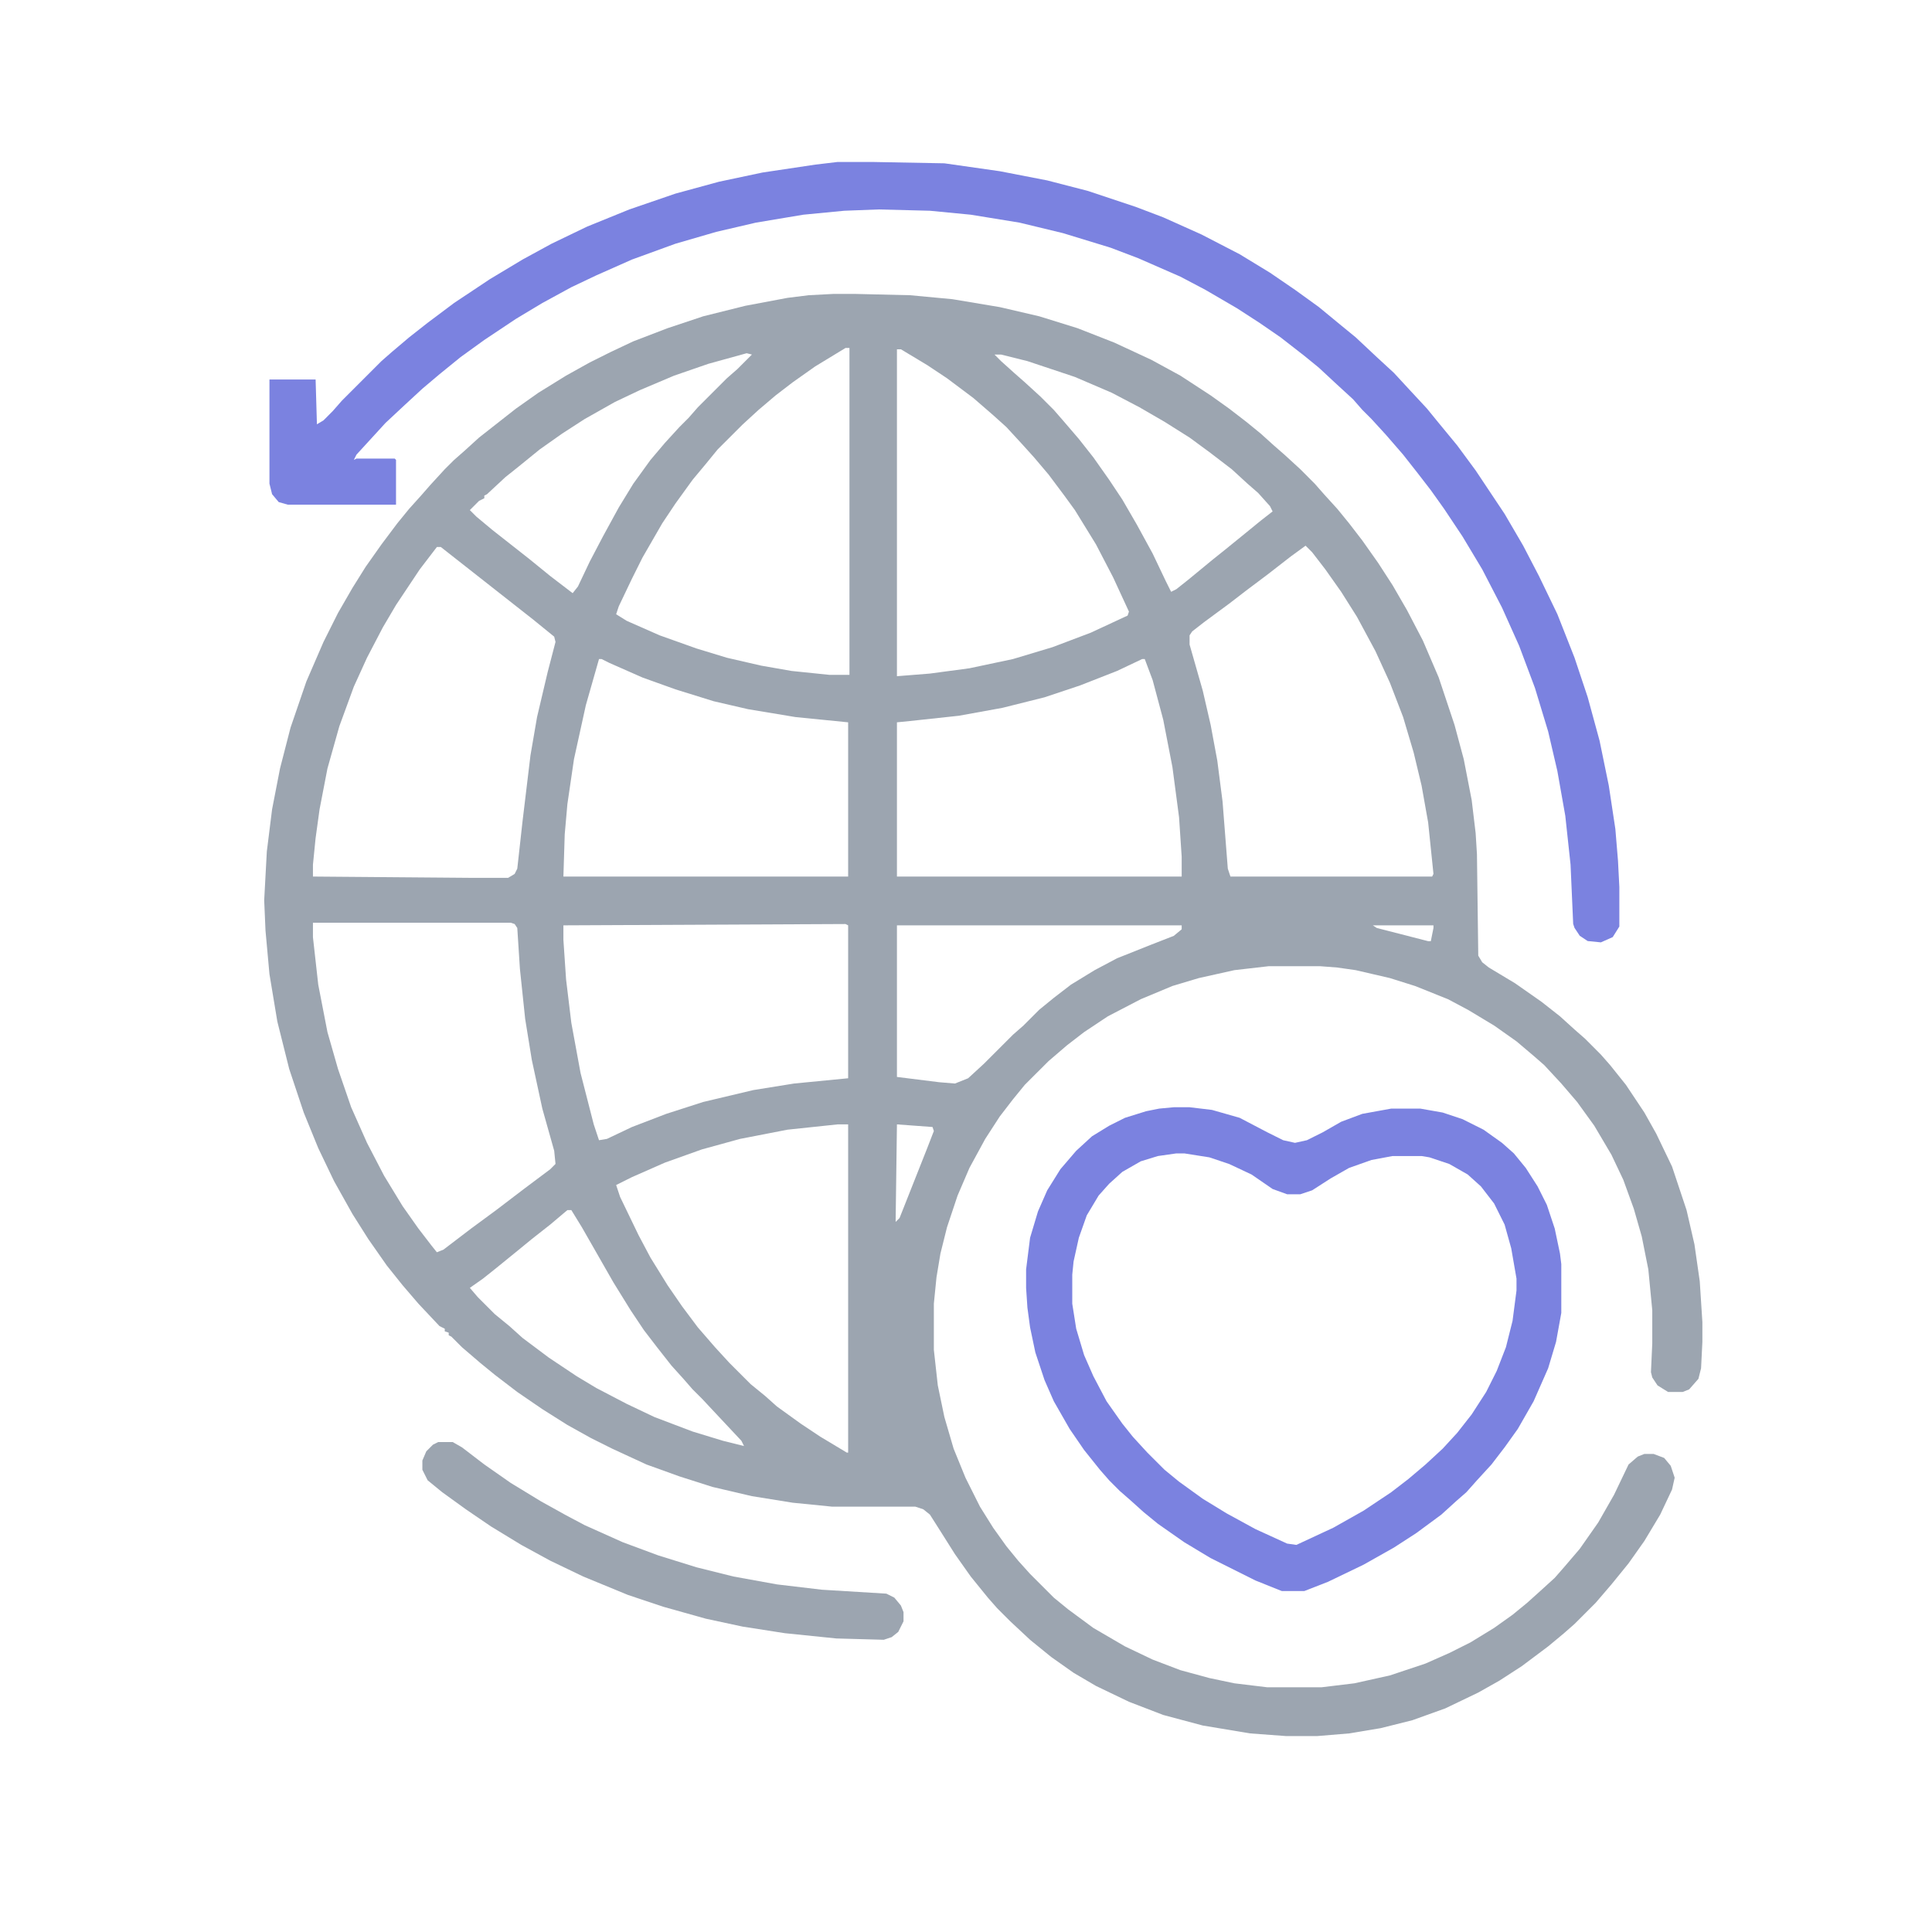
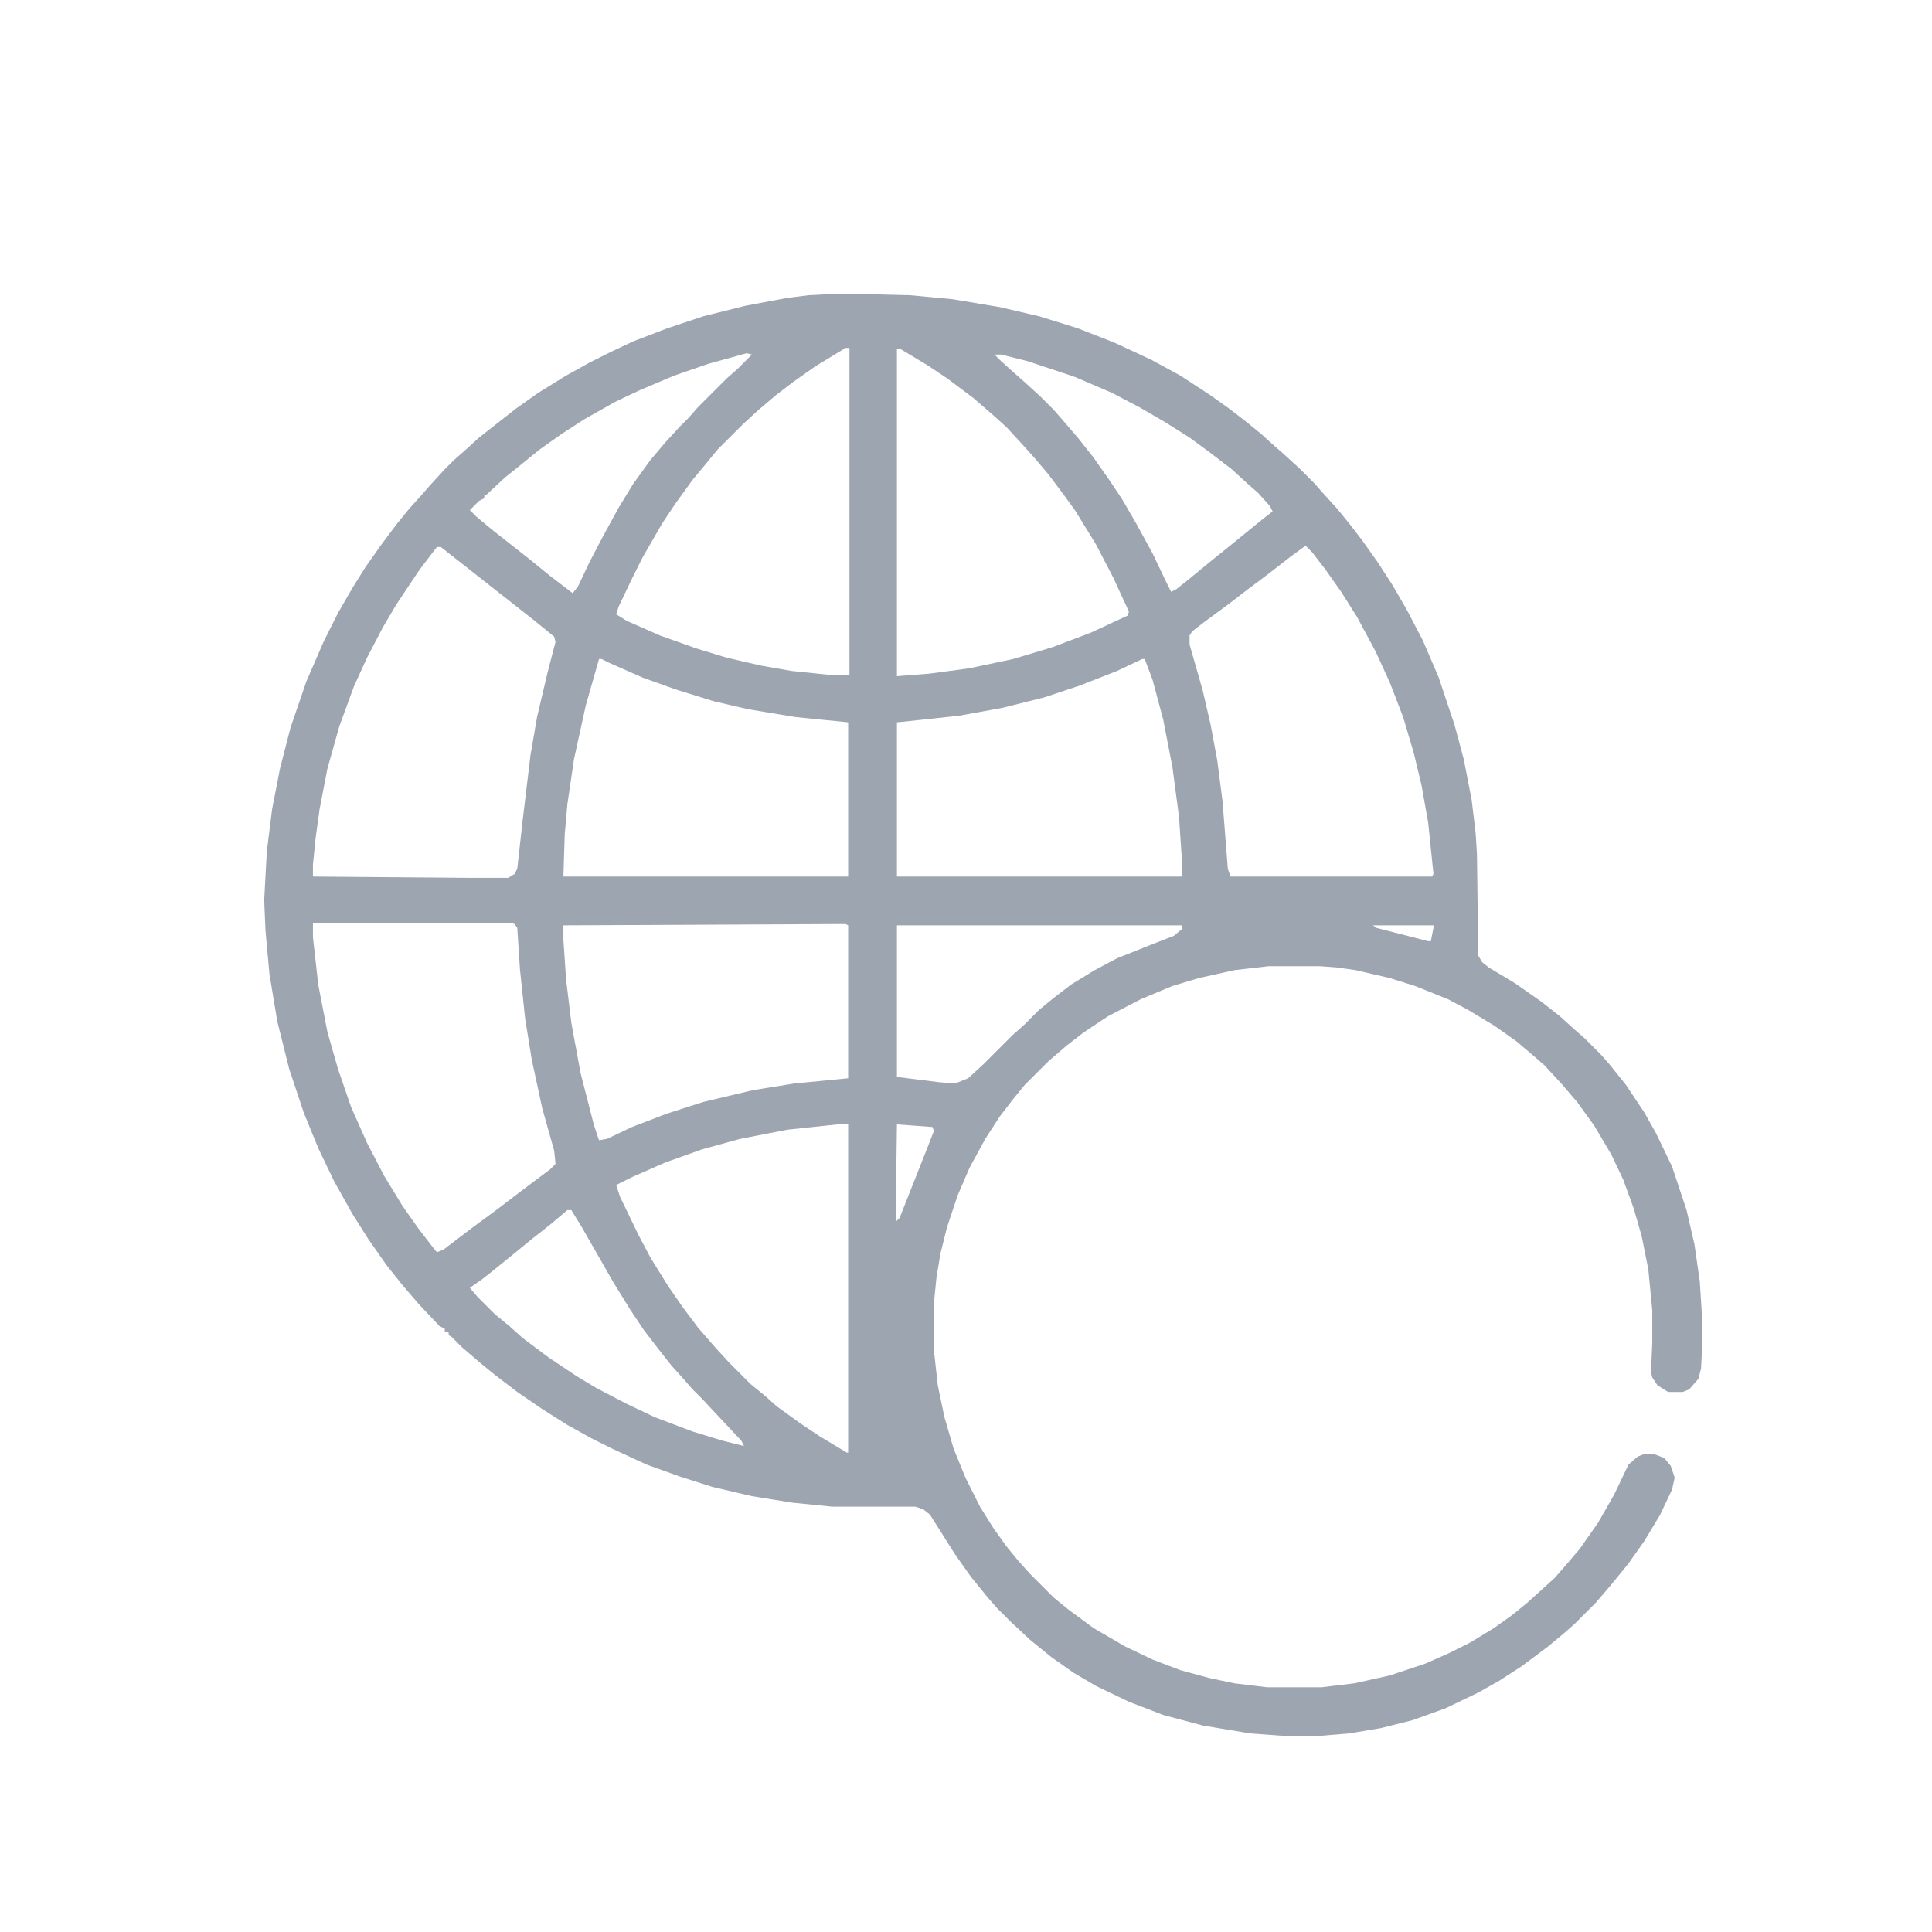
<svg xmlns="http://www.w3.org/2000/svg" width="47" height="47" viewBox="0 0 47 47" fill="none">
  <path d="M20.28 7.15H20.794L22.14 7.182L23.167 7.278L24.321 7.471L25.283 7.695L26.213 7.984L27.111 8.336L28.009 8.753L28.715 9.138L29.452 9.619L29.901 9.94L30.318 10.261L30.671 10.549L30.991 10.838L31.248 11.062L31.633 11.415L31.985 11.768L32.21 12.024L32.531 12.377L32.819 12.73L33.14 13.147L33.525 13.692L33.878 14.237L34.23 14.846L34.615 15.584L35 16.482L35.385 17.636L35.609 18.47L35.802 19.464L35.898 20.266L35.93 20.779L35.962 23.248L36.058 23.409L36.219 23.537L36.86 23.922L37.501 24.371L37.95 24.724L38.303 25.044L38.56 25.269L38.944 25.654L39.169 25.91L39.554 26.391L40.003 27.065L40.291 27.578L40.676 28.379L41.029 29.438L41.221 30.271L41.35 31.169L41.414 32.163V32.645L41.382 33.286L41.318 33.542L41.093 33.799L40.933 33.863H40.58L40.323 33.703L40.195 33.51L40.163 33.382L40.195 32.677V31.875L40.099 30.881L39.939 30.079L39.746 29.406L39.49 28.7L39.201 28.091L38.784 27.385L38.367 26.808L37.982 26.359L37.566 25.91L37.309 25.686L36.892 25.333L36.347 24.948L35.706 24.563L35.224 24.307L34.423 23.986L33.813 23.794L32.98 23.601L32.531 23.537L32.114 23.505H30.863L30.029 23.601L29.163 23.794L28.522 23.986L27.753 24.307L26.951 24.724L26.373 25.108L25.957 25.429L25.508 25.814L24.93 26.391L24.642 26.744L24.321 27.161L23.968 27.706L23.584 28.412L23.295 29.085L23.038 29.855L22.878 30.496L22.782 31.073L22.718 31.715V32.837L22.814 33.703L22.974 34.472L23.199 35.242L23.487 35.948L23.84 36.653L24.161 37.166L24.482 37.615L24.77 37.968L25.059 38.289L25.636 38.866L25.989 39.154L26.598 39.603L27.368 40.052L28.041 40.373L28.715 40.63L29.42 40.822L30.029 40.95L30.831 41.047H32.146L32.948 40.95L33.813 40.758L34.679 40.469L35.257 40.213L35.77 39.956L36.347 39.603L36.796 39.283L37.149 38.994L37.469 38.706L37.822 38.385L38.047 38.128L38.431 37.679L38.88 37.038L39.265 36.364L39.618 35.627L39.842 35.434L40.003 35.37H40.227L40.484 35.467L40.644 35.659L40.74 35.948L40.676 36.236L40.388 36.846L40.003 37.487L39.618 38.032L39.201 38.545L38.816 38.994L38.303 39.507L38.047 39.732L37.662 40.052L37.02 40.533L36.475 40.886L35.962 41.175L35.16 41.56L34.359 41.848L33.589 42.041L32.819 42.169L32.05 42.233H31.28L30.414 42.169L29.26 41.977L28.298 41.72L27.464 41.399L26.662 41.014L26.117 40.694L25.572 40.309L25.059 39.892L24.578 39.443L24.257 39.122L24.032 38.866L23.616 38.353L23.231 37.808L22.846 37.198L22.622 36.846L22.461 36.717L22.269 36.653H20.248L19.286 36.557L18.292 36.397L17.33 36.172L16.528 35.916L15.727 35.627L14.893 35.242L14.38 34.986L13.803 34.665L13.193 34.28L12.584 33.863L12.039 33.446L11.686 33.158L11.237 32.773L10.98 32.516L10.916 32.484V32.42L10.82 32.388V32.324L10.692 32.26L10.179 31.715L9.794 31.266L9.409 30.785L8.96 30.143L8.575 29.534L8.126 28.732L7.742 27.93L7.389 27.065L7.036 26.006L6.747 24.852L6.555 23.697L6.459 22.639L6.427 21.901L6.491 20.715L6.619 19.689L6.812 18.695L7.068 17.701L7.453 16.578L7.87 15.616L8.223 14.911L8.575 14.301L8.896 13.788L9.281 13.243L9.666 12.73L9.954 12.377L10.243 12.056L10.467 11.8L10.82 11.415L11.045 11.191L11.301 10.966L11.654 10.645L12.552 9.94L13.097 9.555L13.771 9.138L14.348 8.817L14.861 8.561L15.406 8.304L16.24 7.984L17.106 7.695L18.132 7.439L19.158 7.246L19.671 7.182L20.28 7.15ZM20.569 8.465L19.831 8.914L19.286 9.299L18.869 9.619L18.453 9.972L18.068 10.325L17.458 10.934L17.17 11.287L16.849 11.672L16.432 12.249L16.111 12.73L15.63 13.564L15.374 14.077L15.053 14.75L14.989 14.943L15.246 15.103L16.047 15.456L16.945 15.776L17.683 16.001L18.517 16.193L19.254 16.322L20.184 16.418H20.665V8.465H20.569ZM21.82 8.497V16.45L22.622 16.386L23.584 16.257L24.642 16.033L25.604 15.744L26.534 15.392L27.432 14.975L27.464 14.879L27.079 14.045L26.662 13.243L26.149 12.409L25.892 12.056L25.508 11.543L25.155 11.126L24.866 10.806L24.482 10.389L24.161 10.1L23.68 9.683L23.038 9.202L22.557 8.882L21.916 8.497H21.82ZM18.164 8.593L17.234 8.85L16.4 9.138L15.566 9.491L14.957 9.78L14.22 10.196L13.674 10.549L13.129 10.934L12.616 11.351L12.295 11.607L11.846 12.024L11.782 12.056V12.121L11.654 12.185L11.43 12.409L11.59 12.569L11.975 12.89L12.873 13.596L13.386 14.013L13.931 14.43L14.059 14.269L14.348 13.66L14.668 13.05L15.053 12.345L15.406 11.768L15.823 11.191L16.176 10.774L16.528 10.389L16.753 10.164L16.977 9.908L17.683 9.202L17.939 8.978L18.292 8.625L18.164 8.593ZM24.193 8.625L24.353 8.785L24.674 9.074L24.93 9.299L25.315 9.651L25.636 9.972L25.86 10.229L26.245 10.678L26.598 11.126L26.983 11.672L27.303 12.153L27.656 12.762L28.041 13.467L28.362 14.141L28.49 14.397L28.618 14.333L28.939 14.077L29.484 13.628L29.805 13.371L30.318 12.954L30.671 12.666L30.959 12.441L30.895 12.313L30.607 11.992L30.35 11.768L29.965 11.415L29.42 10.998L28.939 10.645L28.33 10.261L27.72 9.908L27.047 9.555L26.149 9.17L24.995 8.785L24.353 8.625H24.193ZM10.628 13.307L10.211 13.852L9.634 14.718L9.313 15.263L8.928 16.001L8.607 16.706L8.255 17.668L7.966 18.695L7.774 19.689L7.677 20.394L7.613 21.036V21.324L11.526 21.356H12.36L12.52 21.26L12.584 21.132L12.712 19.977L12.905 18.374L13.065 17.444L13.322 16.354L13.514 15.616L13.482 15.488L12.969 15.071L10.724 13.307H10.628ZM31.761 13.275L31.408 13.532L30.831 13.98L30.318 14.365L29.901 14.686L29.292 15.135L29.003 15.36L28.939 15.456V15.68L29.26 16.803L29.452 17.636L29.613 18.502L29.741 19.496L29.869 21.132L29.933 21.324H34.84L34.872 21.26L34.743 20.009L34.583 19.111L34.391 18.31L34.134 17.444L33.813 16.61L33.461 15.841L33.012 15.007L32.627 14.397L32.242 13.852L31.921 13.435L31.761 13.275ZM14.572 16.033L14.252 17.155L13.963 18.47L13.803 19.561L13.738 20.298L13.706 21.324H20.633V17.572L19.351 17.444L18.196 17.252L17.362 17.059L16.432 16.77L15.63 16.482L14.829 16.129L14.636 16.033H14.572ZM27.785 16.033L27.175 16.322L26.277 16.674L25.412 16.963L24.385 17.22L23.327 17.412L22.14 17.54L21.82 17.572V21.324H28.747V20.843L28.683 19.881L28.522 18.663L28.298 17.508L28.041 16.546L27.849 16.033H27.785ZM7.613 22.447V22.799L7.742 23.954L7.966 25.108L8.223 26.006L8.543 26.936L8.928 27.802L9.345 28.604L9.794 29.341L10.179 29.887L10.499 30.303L10.628 30.464L10.788 30.4L11.461 29.887L12.071 29.438L12.744 28.925L13.386 28.444L13.514 28.315L13.482 27.995L13.193 26.968L12.937 25.782L12.776 24.788L12.648 23.569L12.584 22.575L12.52 22.479L12.424 22.447H7.613ZM20.569 22.479L13.706 22.511V22.864L13.771 23.826L13.899 24.884L14.123 26.102L14.444 27.353L14.572 27.738L14.765 27.706L15.374 27.417L16.208 27.097L17.106 26.808L18.324 26.519L19.318 26.359L20.633 26.231V22.511L20.569 22.479ZM21.82 22.511V26.199L22.846 26.327L23.231 26.359L23.552 26.231L23.936 25.878L24.642 25.172L24.898 24.948L25.283 24.563L25.636 24.275L26.053 23.954L26.63 23.601L27.175 23.312L27.977 22.992L28.554 22.767L28.747 22.607V22.511H21.82ZM33.397 22.511L33.493 22.575L34.743 22.896H34.808L34.872 22.575V22.511H33.397ZM21.82 27.353L21.788 29.726L21.884 29.63L22.557 27.93L22.718 27.514L22.686 27.417L21.82 27.353ZM20.377 27.353L19.158 27.482L18.004 27.706L17.074 27.962L16.176 28.283L15.374 28.636L14.989 28.828L15.085 29.117L15.534 30.047L15.823 30.592L16.24 31.266L16.593 31.779L16.977 32.292L17.394 32.773L17.747 33.158L18.26 33.671L18.613 33.959L18.901 34.216L19.479 34.633L19.96 34.953L20.601 35.338H20.633V27.353H20.377ZM13.803 29.438L13.386 29.79L12.937 30.143L12.584 30.432L12.071 30.849L11.75 31.105L11.43 31.33L11.622 31.554L12.039 31.971L12.392 32.26L12.712 32.548L13.354 33.029L14.027 33.478L14.508 33.767L15.246 34.152L15.919 34.472L16.849 34.825L17.587 35.05L18.1 35.178L18.036 35.05L17.074 34.023L16.849 33.799L16.625 33.542L16.336 33.222L15.983 32.773L15.663 32.356L15.342 31.875L14.925 31.201L14.155 29.855L13.899 29.438H13.803Z" fill="#9CA5B0" />
-   <path d="M20.377 3.94H21.211L22.974 3.973L24.321 4.165L25.476 4.389L26.47 4.646L27.624 5.031L28.298 5.287L29.228 5.704L30.158 6.185L30.895 6.634L31.505 7.051L32.082 7.468L32.627 7.917L32.98 8.206L33.493 8.687L33.91 9.071L34.295 9.488L34.712 9.937L35 10.29L35.449 10.835L35.898 11.444L36.604 12.503L37.053 13.272L37.437 14.01L37.886 14.94L38.303 15.998L38.624 16.96L38.913 18.019L39.137 19.109L39.297 20.167L39.361 20.937L39.394 21.578V22.54L39.233 22.797L38.945 22.925L38.624 22.893L38.431 22.765L38.303 22.572L38.271 22.476L38.207 21.033L38.079 19.846L37.886 18.756L37.662 17.794L37.341 16.736L36.956 15.71L36.539 14.78L36.058 13.85L35.577 13.048L35.128 12.374L34.808 11.925L34.487 11.509L34.134 11.06L33.717 10.579L33.365 10.194L33.14 9.969L32.916 9.713L32.531 9.36L32.082 8.943L31.729 8.655L31.152 8.206L30.639 7.853L30.094 7.5L29.324 7.051L28.715 6.73L27.689 6.281L27.015 6.025L25.861 5.672L24.802 5.416L23.616 5.223L22.622 5.127L21.371 5.095L20.537 5.127L19.543 5.223L18.389 5.416L17.427 5.64L16.432 5.929L15.374 6.314L14.508 6.698L13.899 6.987L13.193 7.372L12.552 7.757L11.782 8.27L11.205 8.687L10.692 9.104L10.275 9.456L9.858 9.841L9.377 10.29L8.672 11.06L8.608 11.188L8.672 11.156H9.602L9.634 11.188V12.278H7.004L6.78 12.214L6.619 12.022L6.555 11.765V9.232H7.678L7.71 10.322L7.87 10.226L8.094 10.001L8.319 9.745L9.281 8.783L9.538 8.558L9.954 8.206L10.403 7.853L11.045 7.372L11.911 6.795L12.712 6.314L13.418 5.929L14.284 5.512L15.31 5.095L16.432 4.71L17.491 4.421L18.549 4.197L19.832 4.005L20.377 3.94Z" fill="#7B82E0" />
-   <path d="M28.554 26.936H28.939L29.484 27.001L30.157 27.193L30.831 27.546L31.216 27.738L31.504 27.802L31.793 27.738L32.178 27.546L32.627 27.289L33.14 27.097L33.845 26.969H34.551L35.096 27.065L35.577 27.225L36.09 27.482L36.539 27.802L36.828 28.059L37.117 28.412L37.405 28.861L37.63 29.31L37.822 29.887L37.95 30.496L37.982 30.753V31.939L37.854 32.645L37.662 33.286L37.309 34.088L36.924 34.761L36.603 35.21L36.283 35.627L35.93 36.012L35.673 36.301L35.417 36.525L35.064 36.846L34.455 37.295L33.91 37.648L33.172 38.064L32.306 38.481L31.729 38.706H31.184L30.542 38.449L29.452 37.904L28.811 37.519L28.169 37.07L27.817 36.782L27.496 36.493L27.239 36.269L26.983 36.012L26.758 35.755L26.373 35.274L26.021 34.761L25.636 34.088L25.411 33.575L25.187 32.901L25.059 32.292L24.994 31.811L24.962 31.33V30.881L25.059 30.111L25.251 29.47L25.476 28.957L25.796 28.444L26.181 27.995L26.566 27.642L26.983 27.386L27.368 27.193L27.881 27.033L28.201 26.969L28.554 26.936ZM28.618 28.059L28.169 28.123L27.752 28.251L27.303 28.508L26.983 28.797L26.726 29.085L26.438 29.566L26.245 30.111L26.117 30.689L26.085 31.009V31.715L26.181 32.324L26.373 32.965L26.598 33.478L26.919 34.088L27.303 34.633L27.56 34.954L27.913 35.339L28.33 35.755L28.682 36.044L29.26 36.461L29.837 36.814L30.542 37.199L31.312 37.551L31.537 37.583L32.434 37.166L33.172 36.75L33.845 36.301L34.262 35.98L34.679 35.627L35.096 35.242L35.449 34.858L35.802 34.408L36.154 33.863L36.411 33.35L36.635 32.773L36.796 32.132L36.892 31.394V31.105L36.764 30.368L36.603 29.791L36.347 29.277L36.026 28.861L35.705 28.572L35.257 28.316L34.775 28.155L34.583 28.123H33.877L33.364 28.219L32.819 28.412L32.37 28.668L31.921 28.957L31.633 29.053H31.312L30.959 28.925L30.446 28.572L29.901 28.316L29.42 28.155L28.811 28.059H28.618Z" fill="#7B82E0" />
-   <path d="M10.66 35.081H11.013L11.237 35.209L11.782 35.626L12.424 36.075L13.161 36.524L13.739 36.845L14.22 37.101L15.15 37.518L16.015 37.839L16.945 38.128L17.843 38.352L18.902 38.544L19.992 38.673L21.563 38.769L21.756 38.865L21.916 39.058L21.98 39.218V39.442L21.852 39.699L21.692 39.827L21.499 39.891L20.345 39.859L19.094 39.731L18.068 39.571L17.17 39.378L16.144 39.09L15.278 38.801L14.188 38.352L13.386 37.967L12.68 37.582L11.943 37.133L11.333 36.717L10.756 36.3L10.403 36.011L10.275 35.755V35.53L10.371 35.306L10.532 35.145L10.66 35.081Z" fill="#9CA5B0" />
</svg>